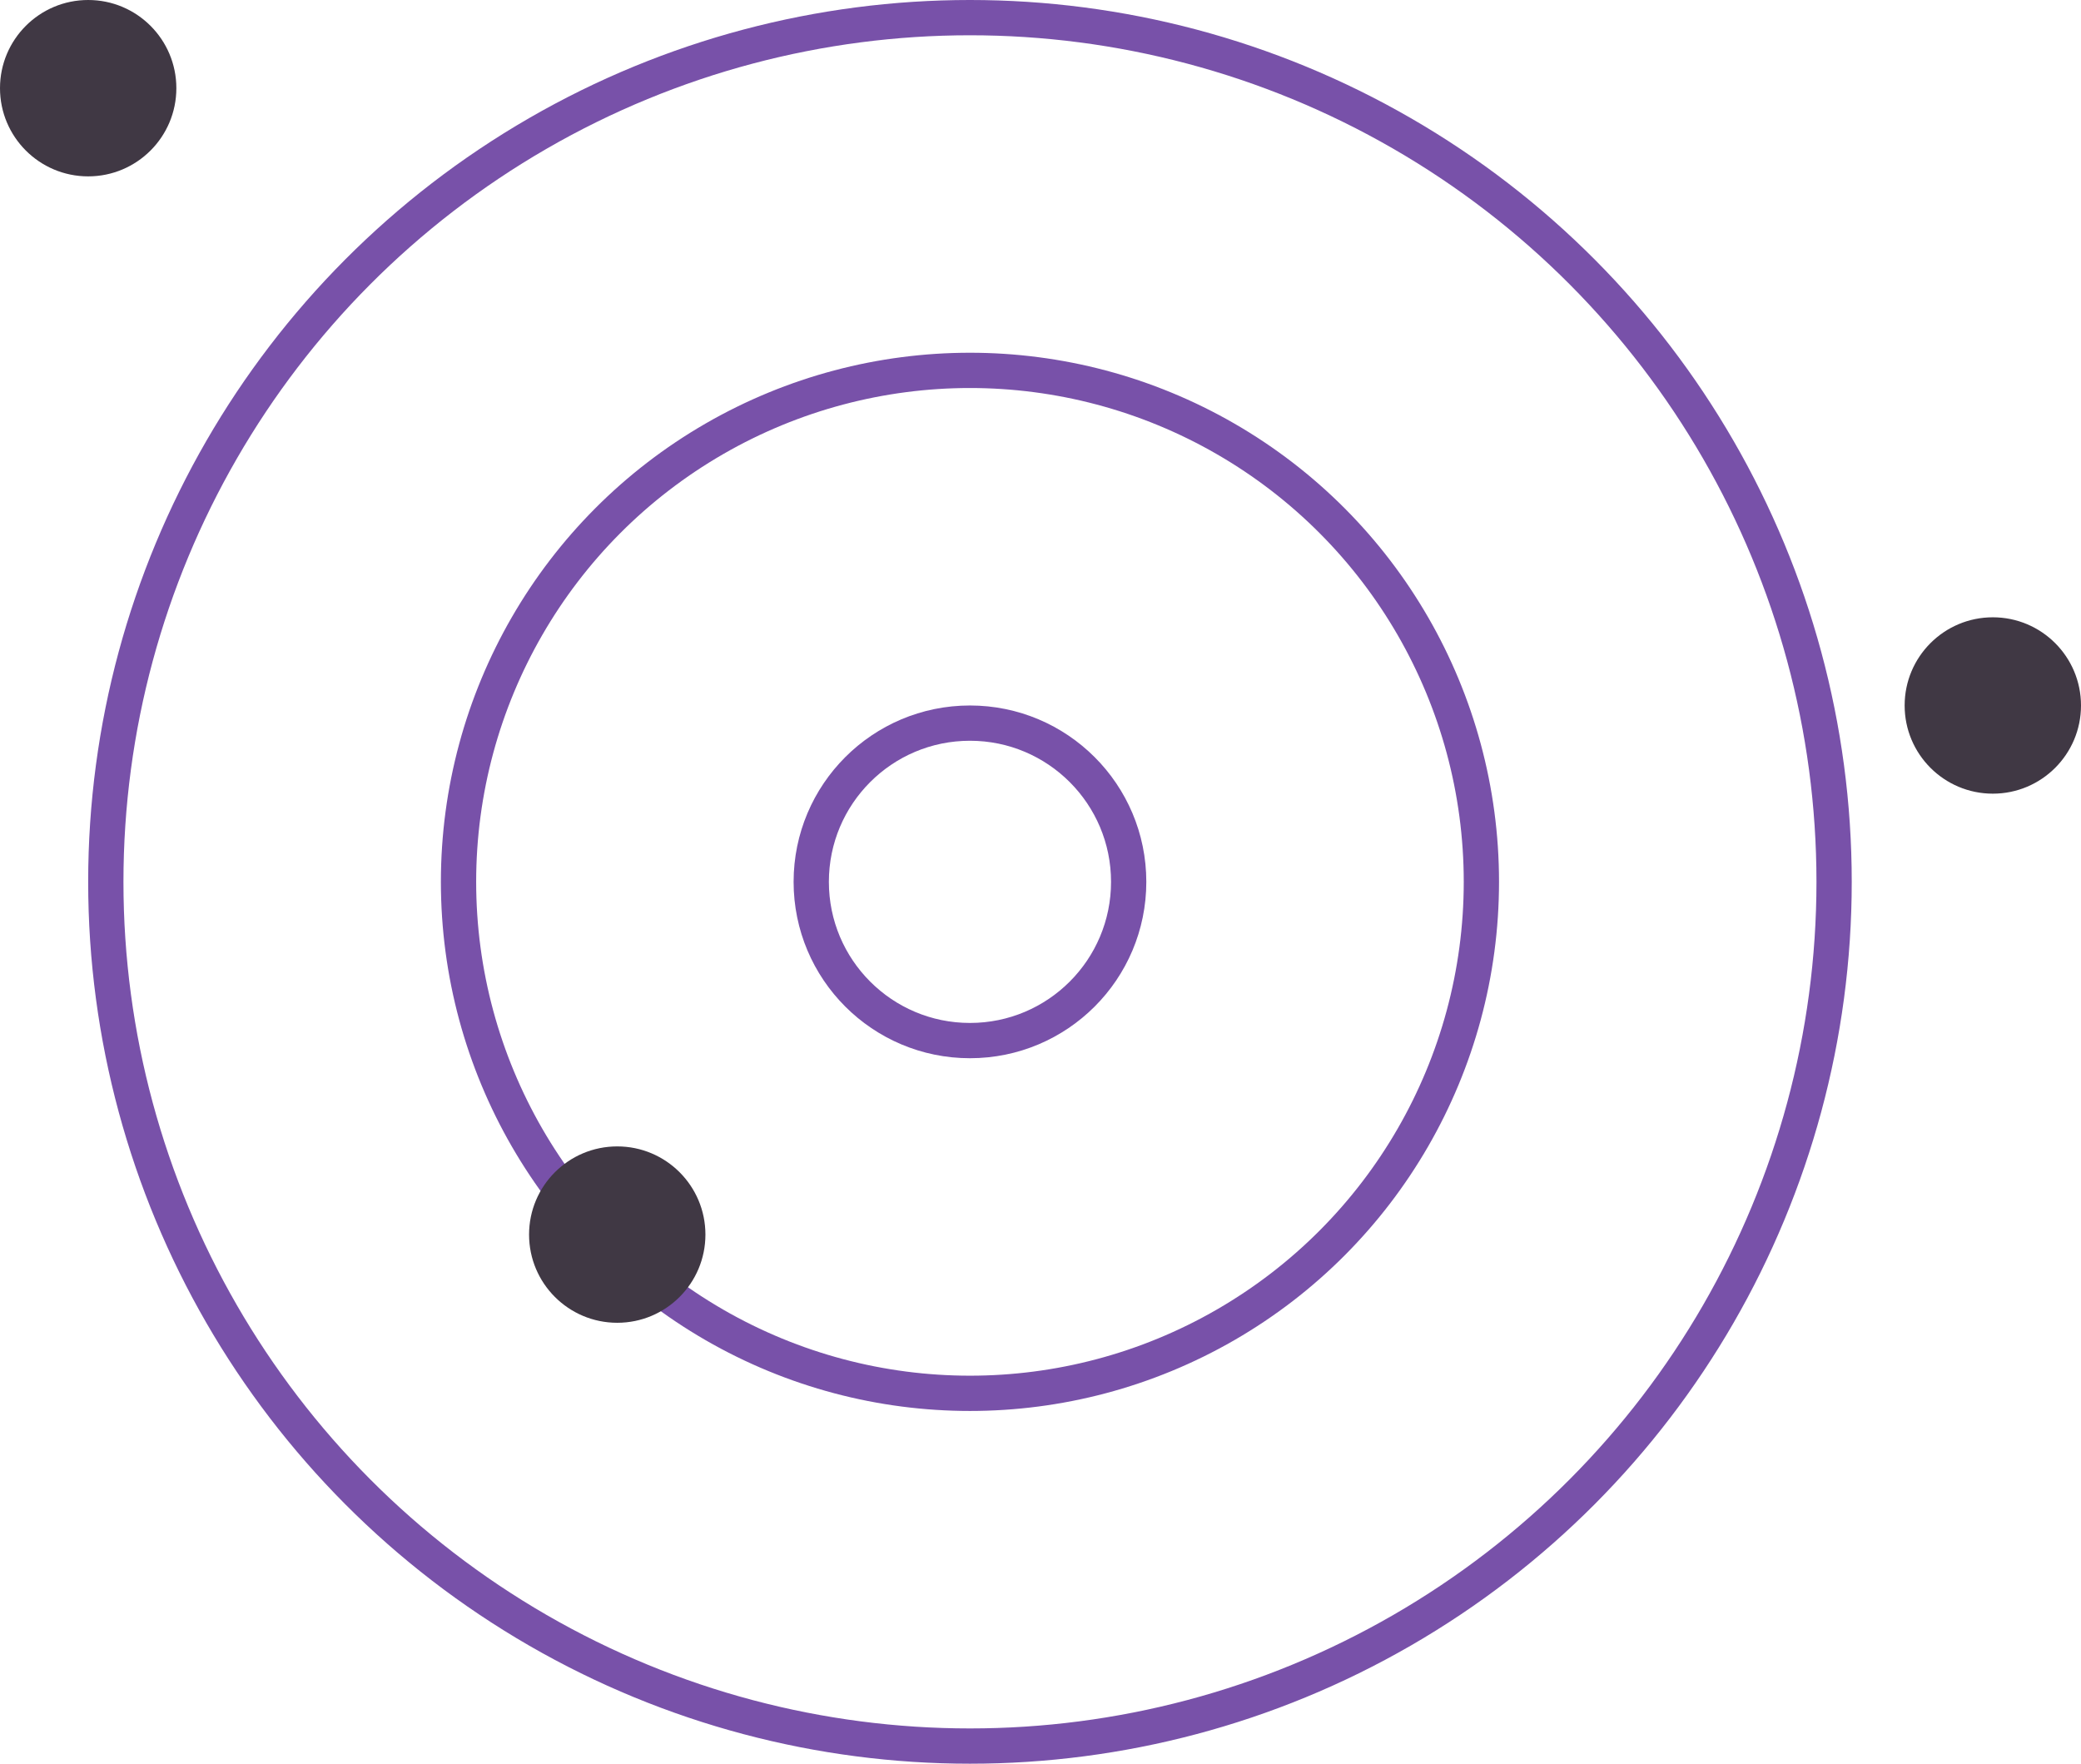
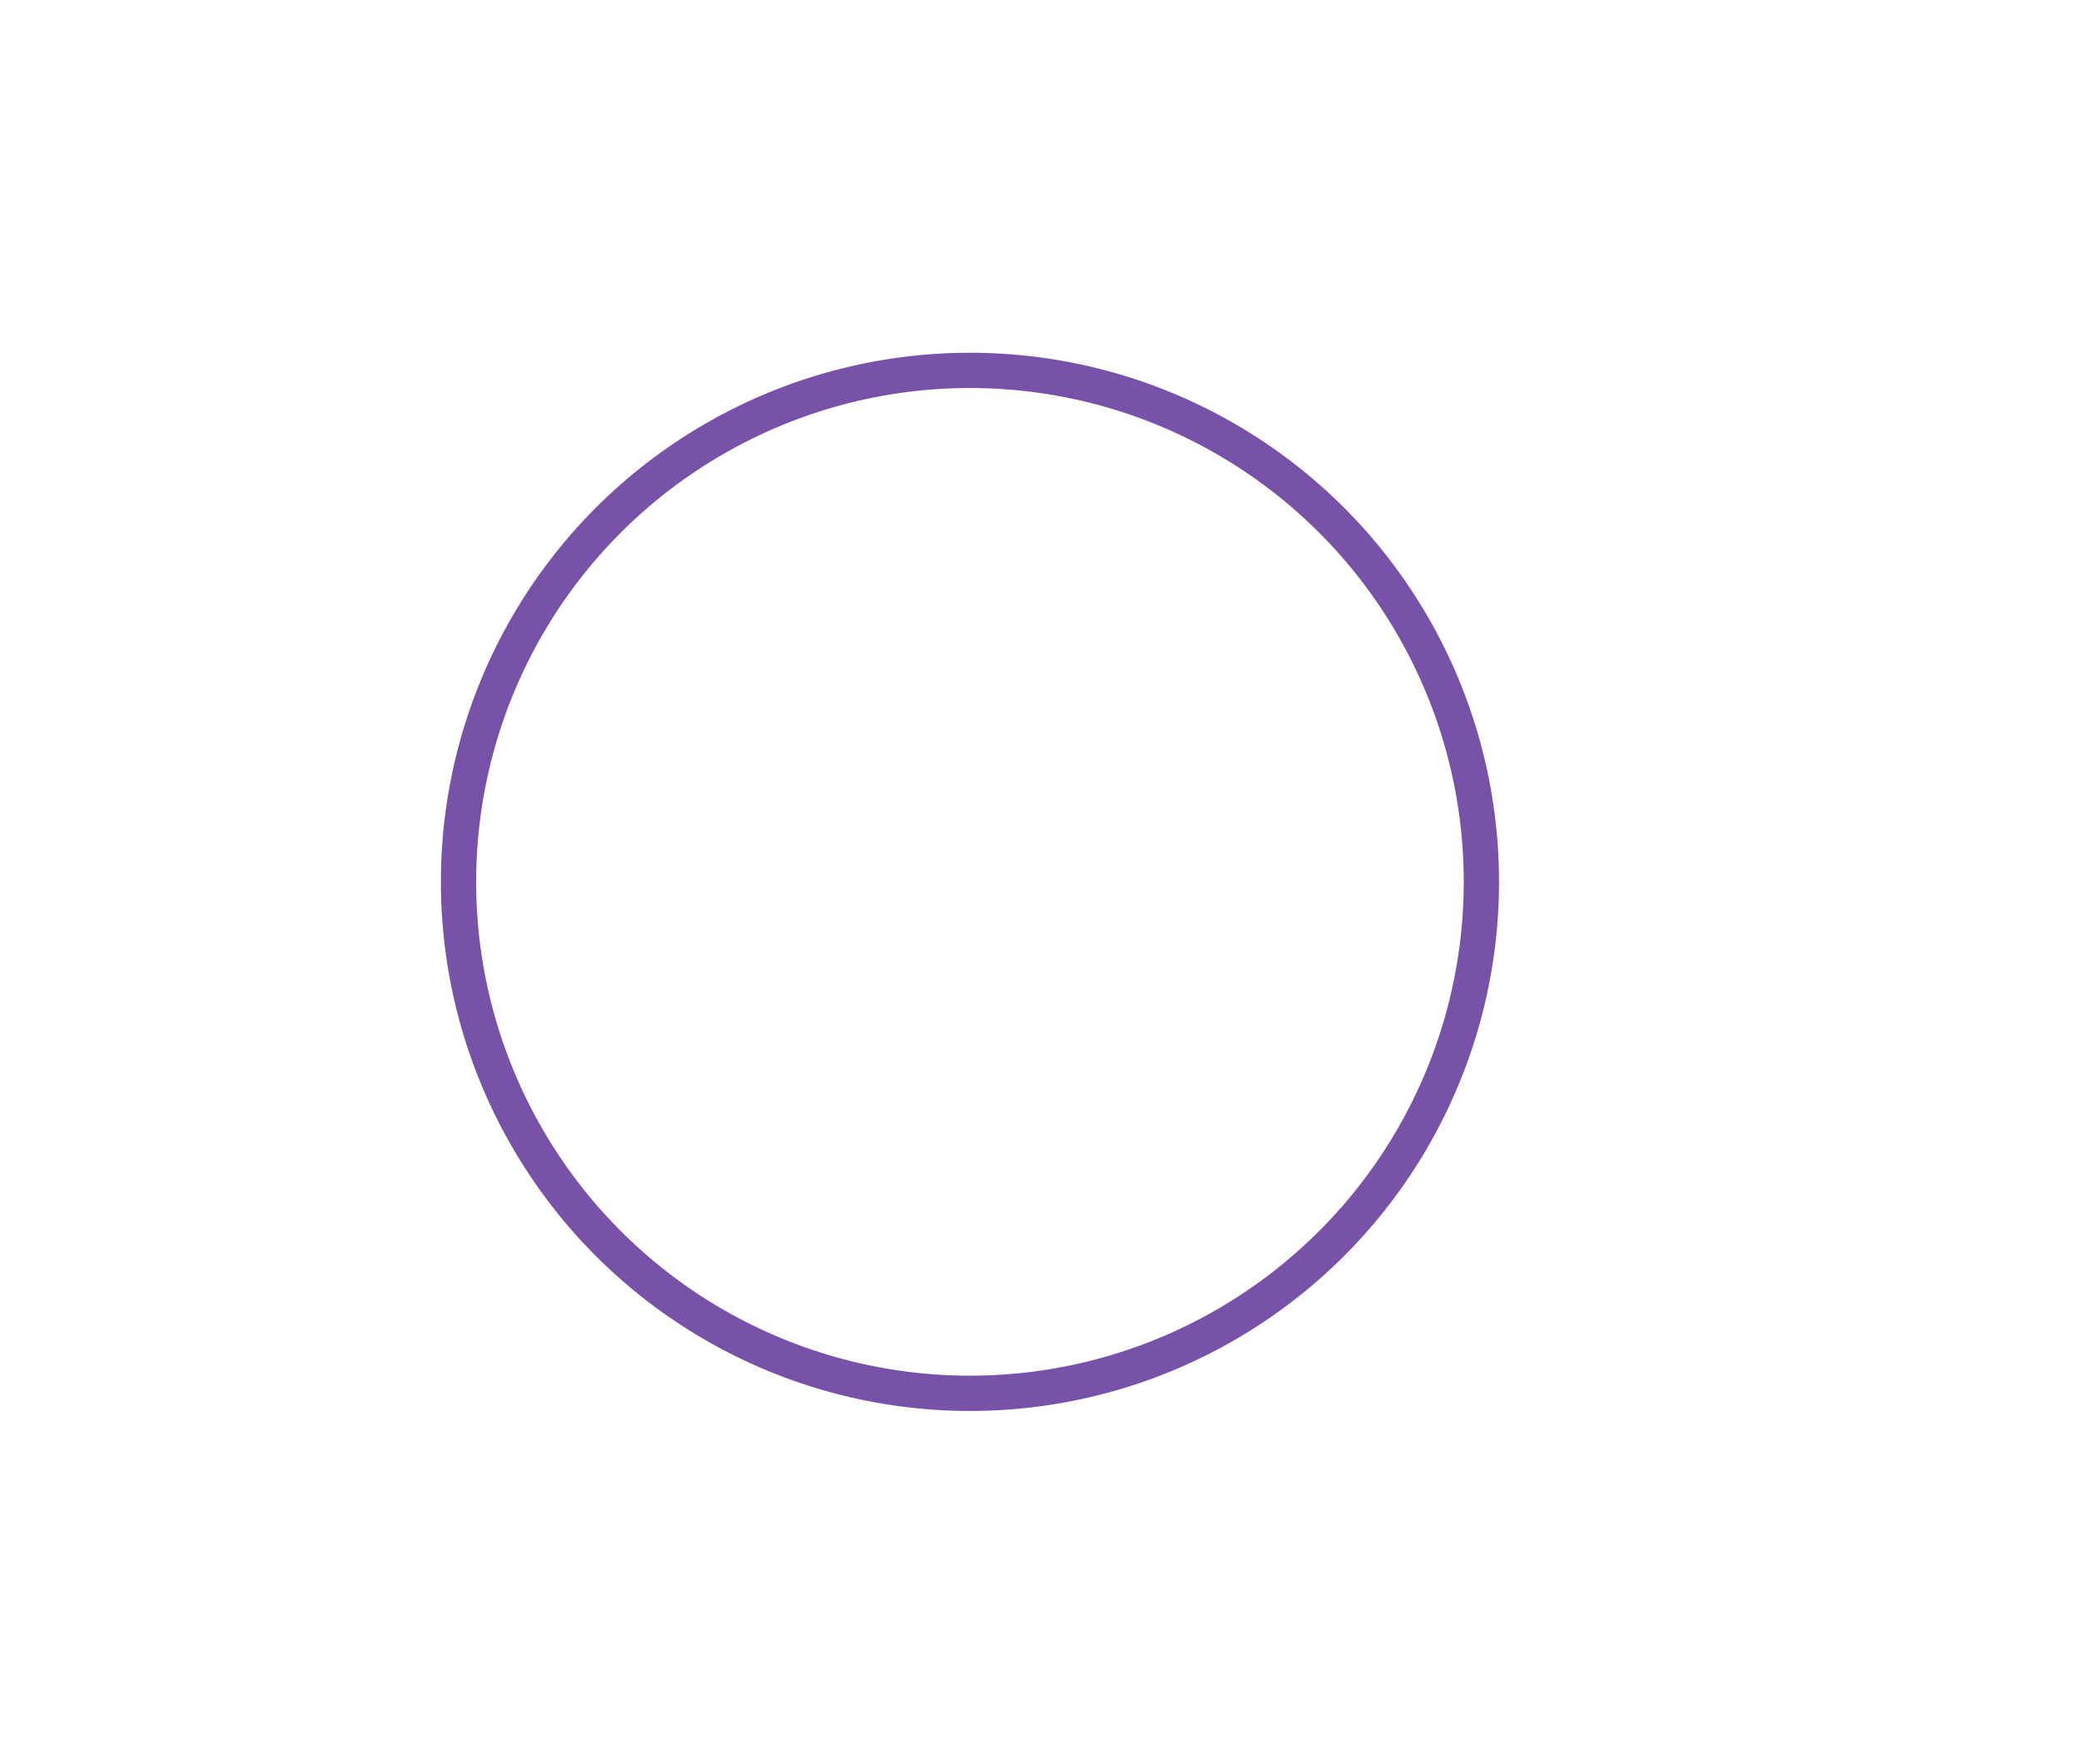
<svg xmlns="http://www.w3.org/2000/svg" width="118" height="100" viewBox="0 0 118 100" fill="none">
-   <circle cx="55" cy="50" r="49" stroke="#7851A9" stroke-width="2" />
  <circle cx="55" cy="50" r="29" stroke="#7851A9" stroke-width="2" />
-   <circle cx="55" cy="50" r="9" stroke="#7851A9" stroke-width="2" />
-   <circle cx="5" cy="5" r="5" fill="#403844" />
-   <circle cx="113" cy="40" r="5" fill="#403844" />
-   <circle cx="35" cy="70" r="5" fill="#403844" />
</svg>